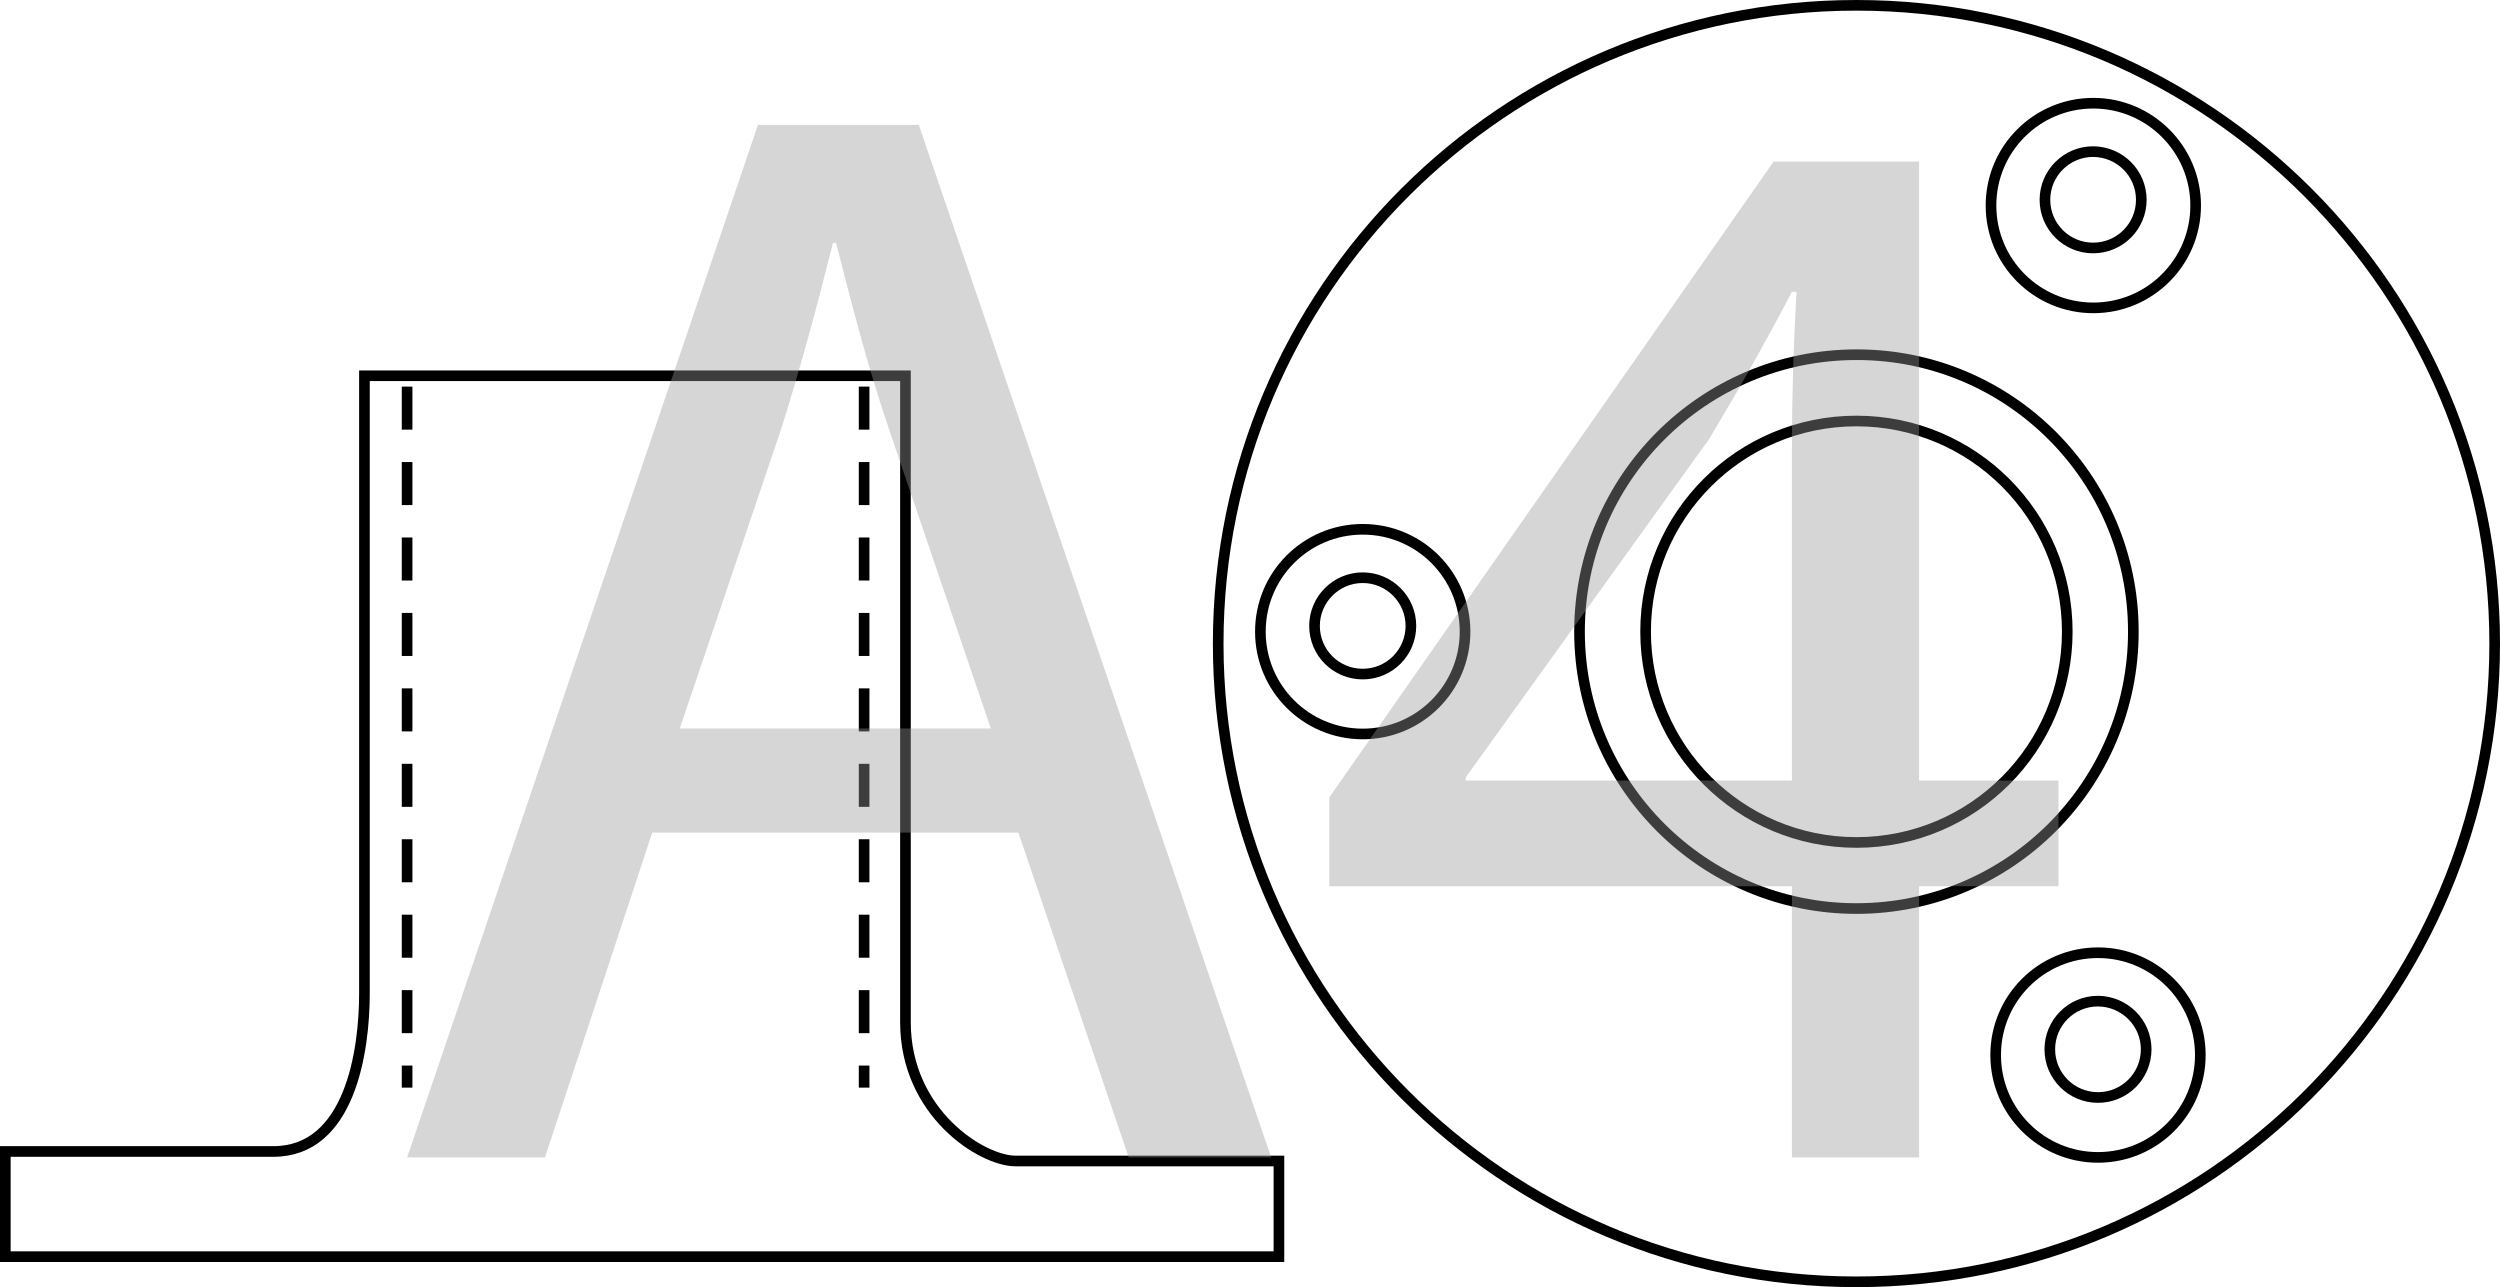
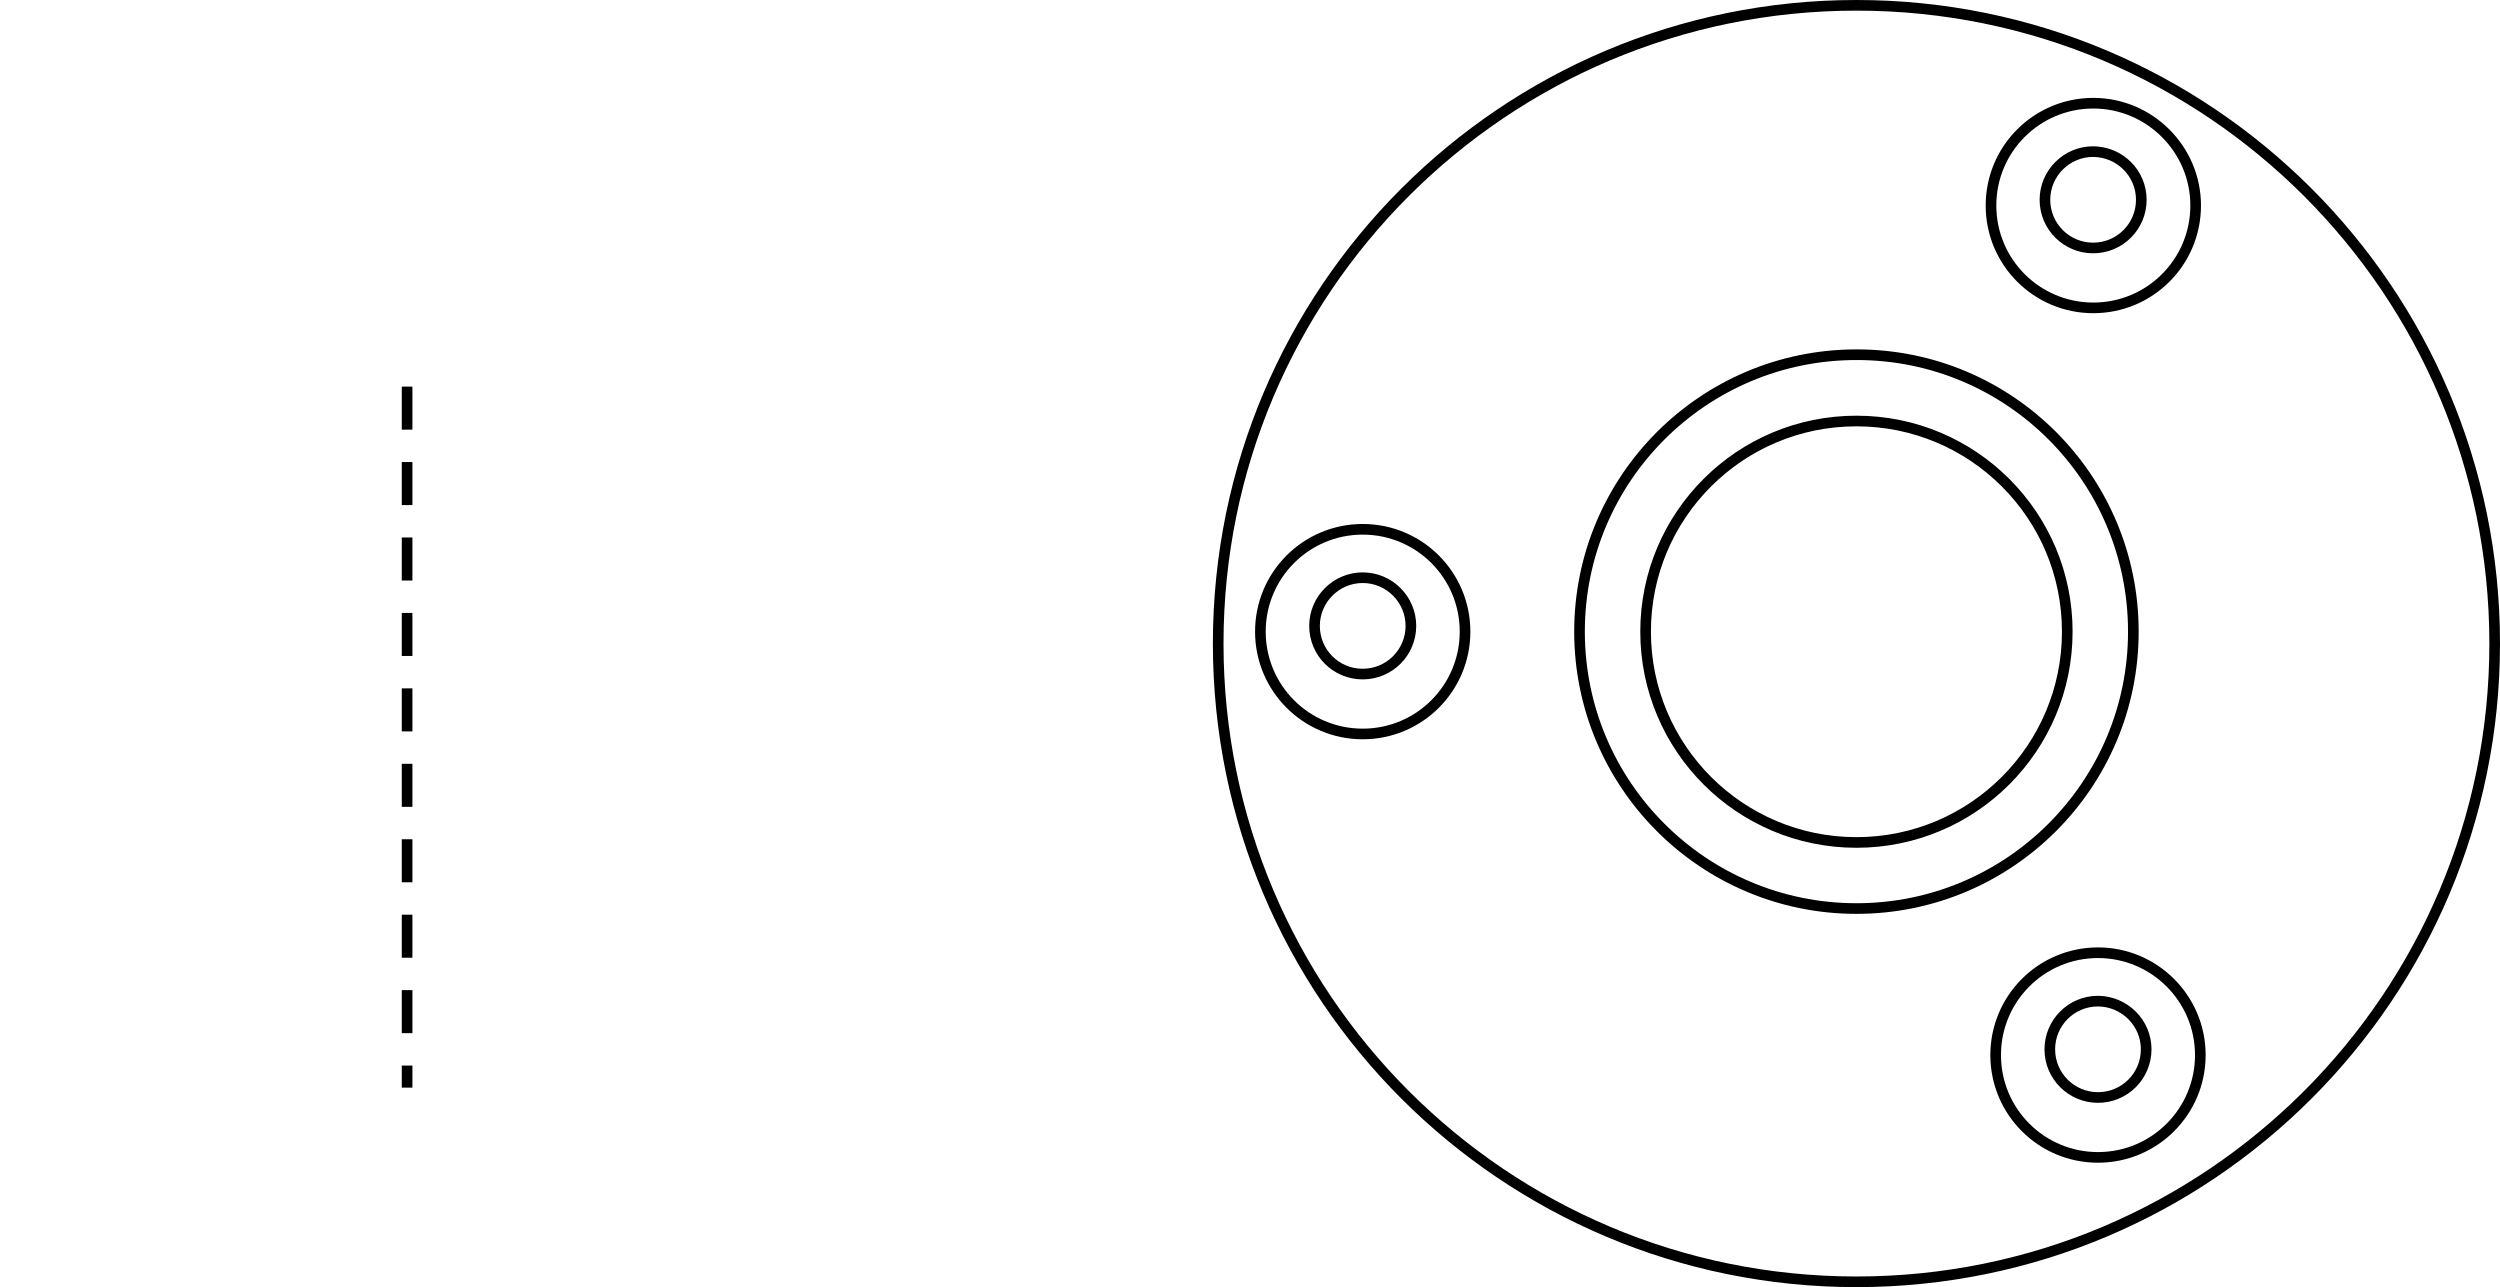
<svg xmlns="http://www.w3.org/2000/svg" id="Layer_1" data-name="Layer 1" viewBox="0 0 117.51 60.5">
  <defs>
    <style>
      .cls-1 {
        fill: #999;
      }

      .cls-2, .cls-3, .cls-4 {
        fill: none;
        stroke: #000;
        stroke-width: .5px;
      }

      .cls-3 {
        stroke-dasharray: 0 0 2.023 1.523;
      }

      .cls-4 {
        stroke-linecap: round;
        stroke-linejoin: round;
      }

      .cls-5 {
        opacity: .4;
      }
    </style>
  </defs>
  <g>
    <path class="cls-2" d="M97.17,29.689c0,5.474-4.436,9.91-9.91,9.91s-9.91-4.436-9.91-9.91,4.436-9.9,9.91-9.9,9.91,4.425,9.91,9.9Zm3.106,0c0,7.188-5.828,13.016-13.016,13.016s-13.016-5.828-13.016-13.016,5.828-13.016,13.016-13.016c7.188-.01,13.016,5.817,13.016,13.016Zm16.984,.561c0,16.569-13.431,30-30,30s-30-13.431-30-30S70.692,.25,87.26,.25c16.569,0,30,13.431,30,30Z" />
    <path class="cls-4" d="M100.879,49.322c0,1.247-1.008,2.265-2.265,2.265-1.247,0-2.265-1.008-2.265-2.265,0-1.247,1.008-2.265,2.265-2.265,1.247,.01,2.265,1.018,2.265,2.265Zm2.545,.27c0,2.659-2.15,4.81-4.81,4.81s-4.81-2.15-4.81-4.81,2.15-4.81,4.81-4.81,4.81,2.161,4.81,4.81Zm-2.774-40.201c0,1.247-1.008,2.265-2.265,2.265-1.247,0-2.265-1.008-2.265-2.265,0-1.247,1.018-2.265,2.265-2.265,1.257,.01,2.265,1.018,2.265,2.265Zm2.555,.27c0,2.659-2.15,4.81-4.81,4.81s-4.81-2.15-4.81-4.81,2.15-4.81,4.81-4.81c2.649,0,4.81,2.161,4.81,4.81Zm-36.887,19.758c0,1.247-1.008,2.265-2.265,2.265s-2.265-1.008-2.265-2.265c0-1.247,1.018-2.265,2.265-2.265s2.265,1.018,2.265,2.265Zm2.545,.27c0,2.659-2.15,4.81-4.81,4.81s-4.81-2.15-4.81-4.81,2.15-4.81,4.81-4.81c2.659,0,4.81,2.15,4.81,4.81Z" />
  </g>
-   <path class="cls-2" d="M.25,59.069H60.115v-4.498h-12.382c-1.579,0-5.173-2.254-5.173-6.524V17.663H17.13v29.034c0,2.701-.675,7.427-4.28,7.427H.25v4.945Z" />
  <line class="cls-3" x1="19.135" y1="18.172" x2="19.135" y2="51.123" />
-   <line class="cls-3" x1="40.617" y1="18.172" x2="40.617" y2="51.123" />
  <g class="cls-5">
-     <path class="cls-1" d="M30.658,39.136l-5.041,15.266h-6.48L35.627,5.869h7.561l16.562,48.532h-6.697l-5.185-15.266H30.658Zm15.913-4.896l-4.752-13.969c-1.08-3.168-1.801-6.049-2.521-8.857h-.144c-.721,2.88-1.513,5.833-2.448,8.785l-4.753,14.041h14.617Z" />
-     <path class="cls-1" d="M84.228,54.402v-12.745h-21.746v-4.177L83.364,7.597h6.841v29.09h6.553v4.969h-6.553v12.745h-5.977Zm0-17.714v-15.625c0-2.448,.072-4.896,.216-7.345h-.216c-1.44,2.736-2.593,4.752-3.889,6.913l-11.449,15.914v.144h15.338Z" />
-   </g>
+     </g>
</svg>